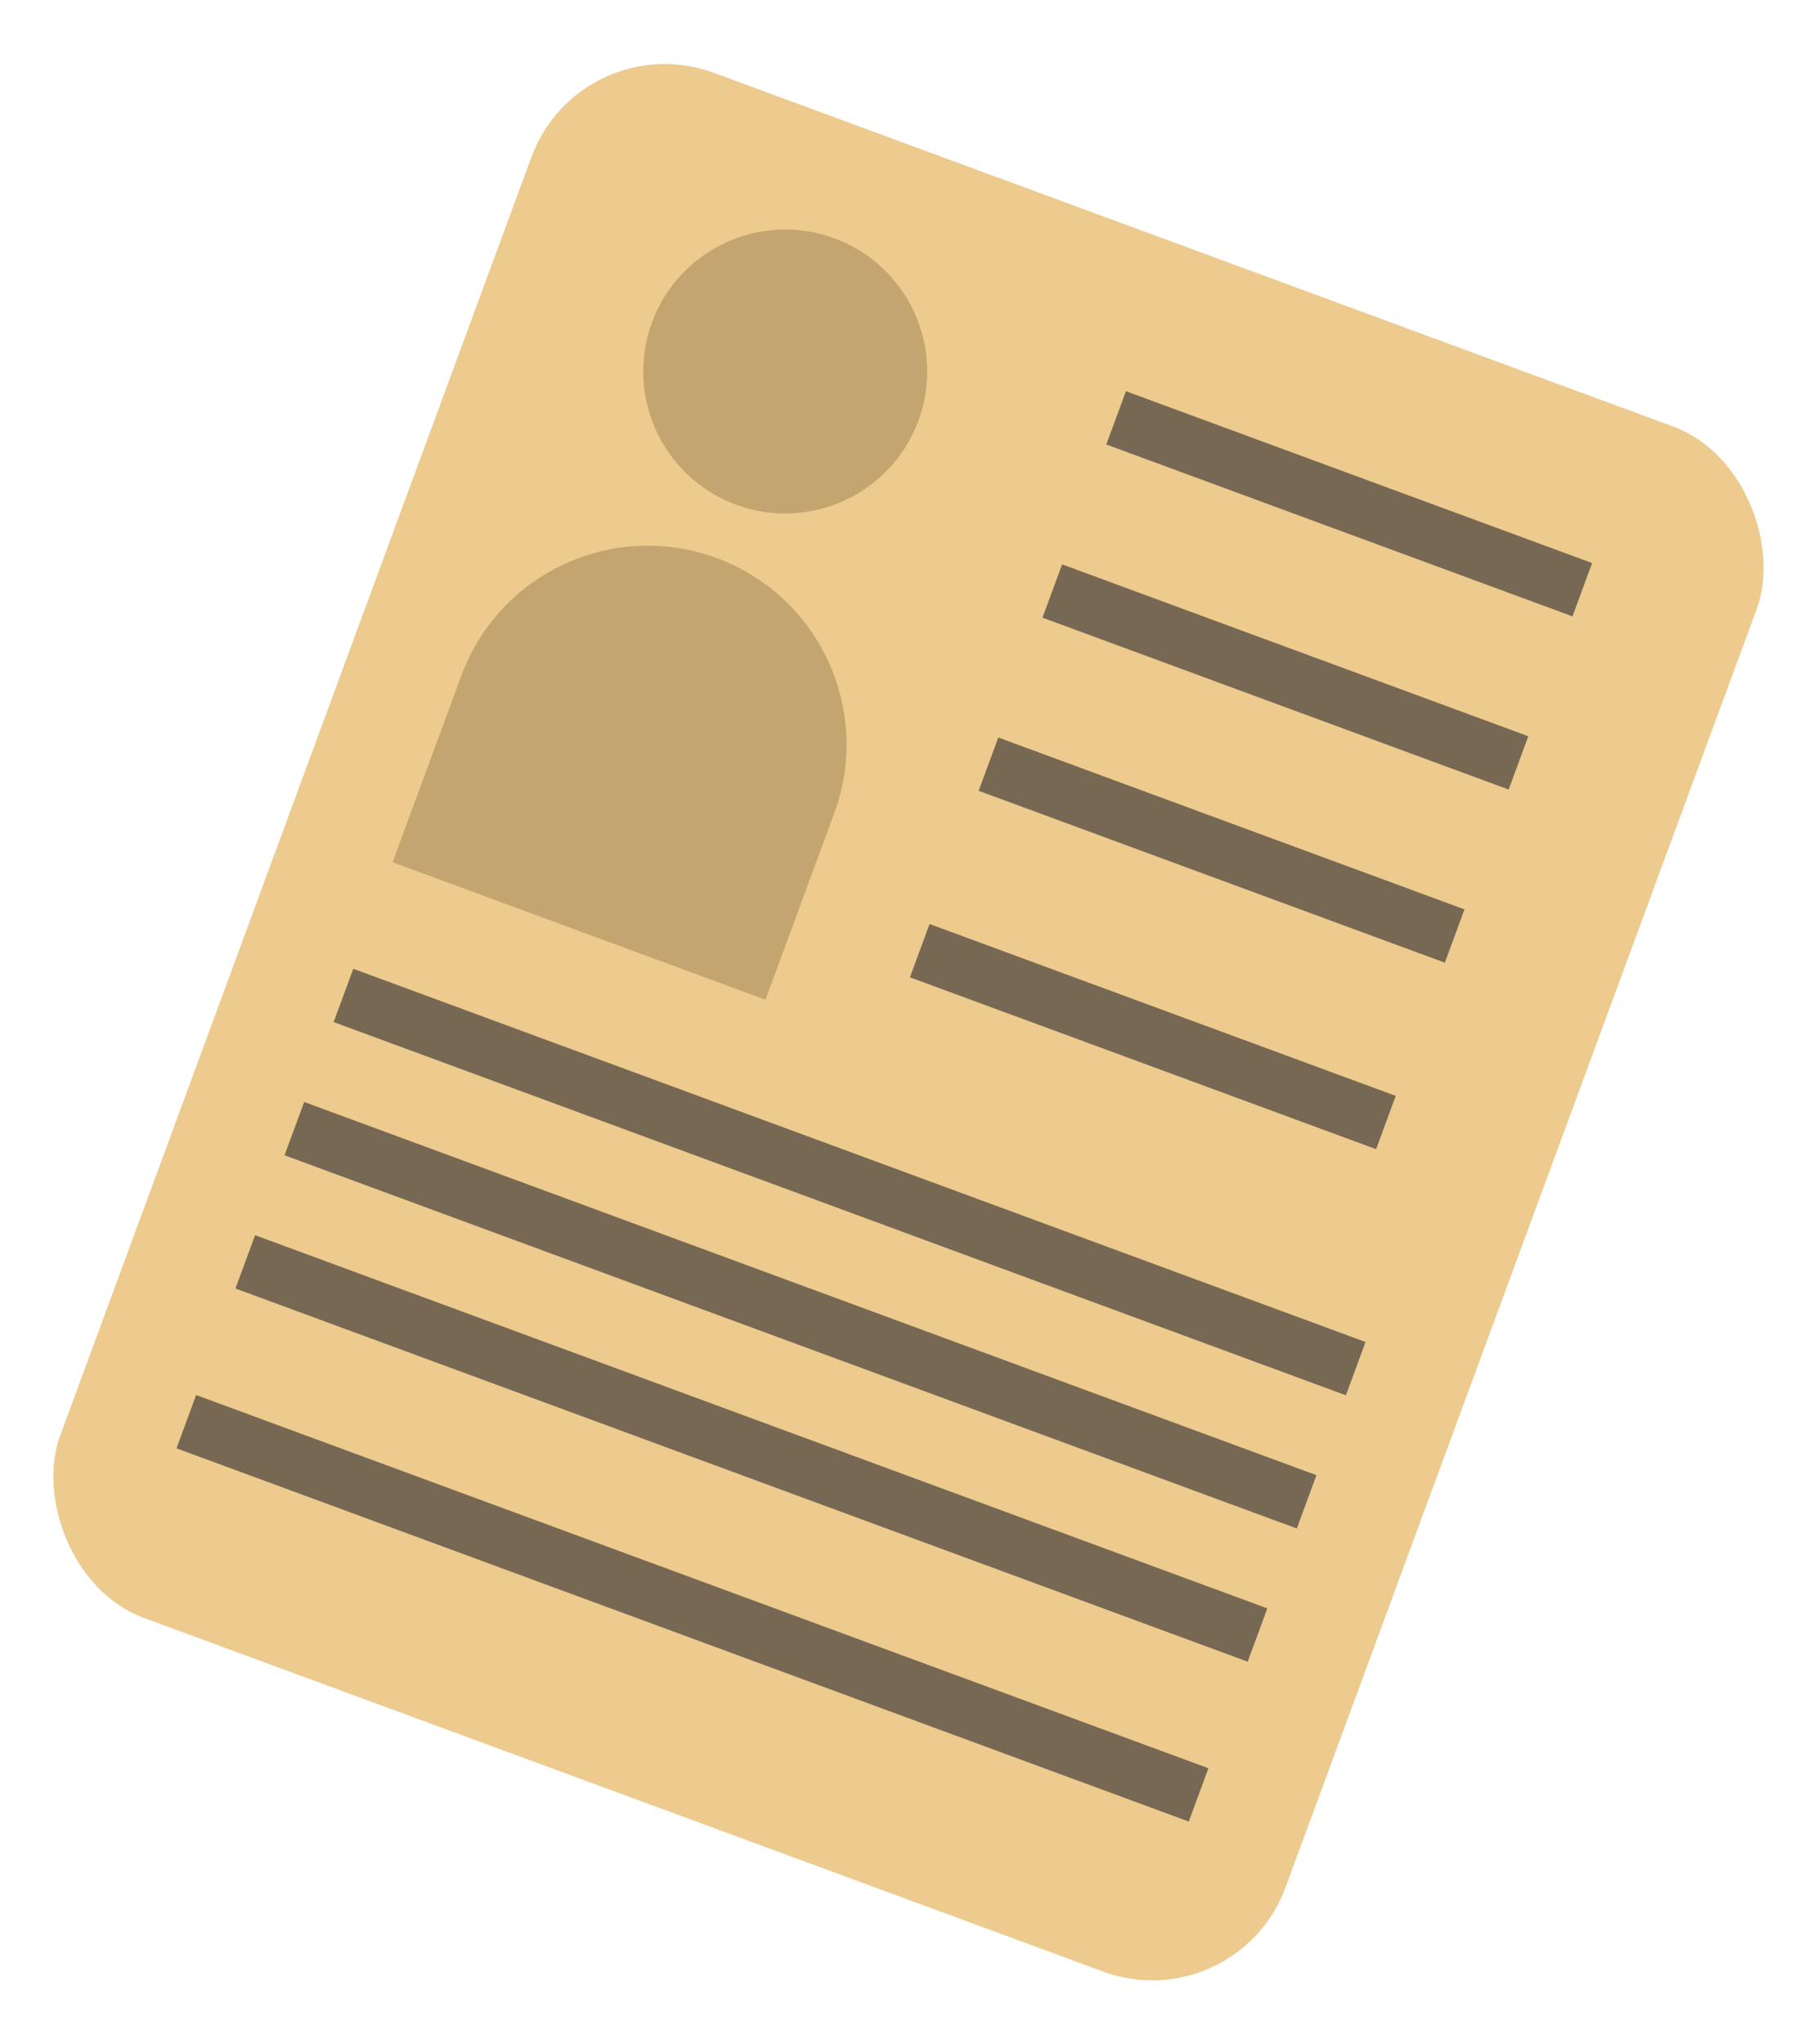
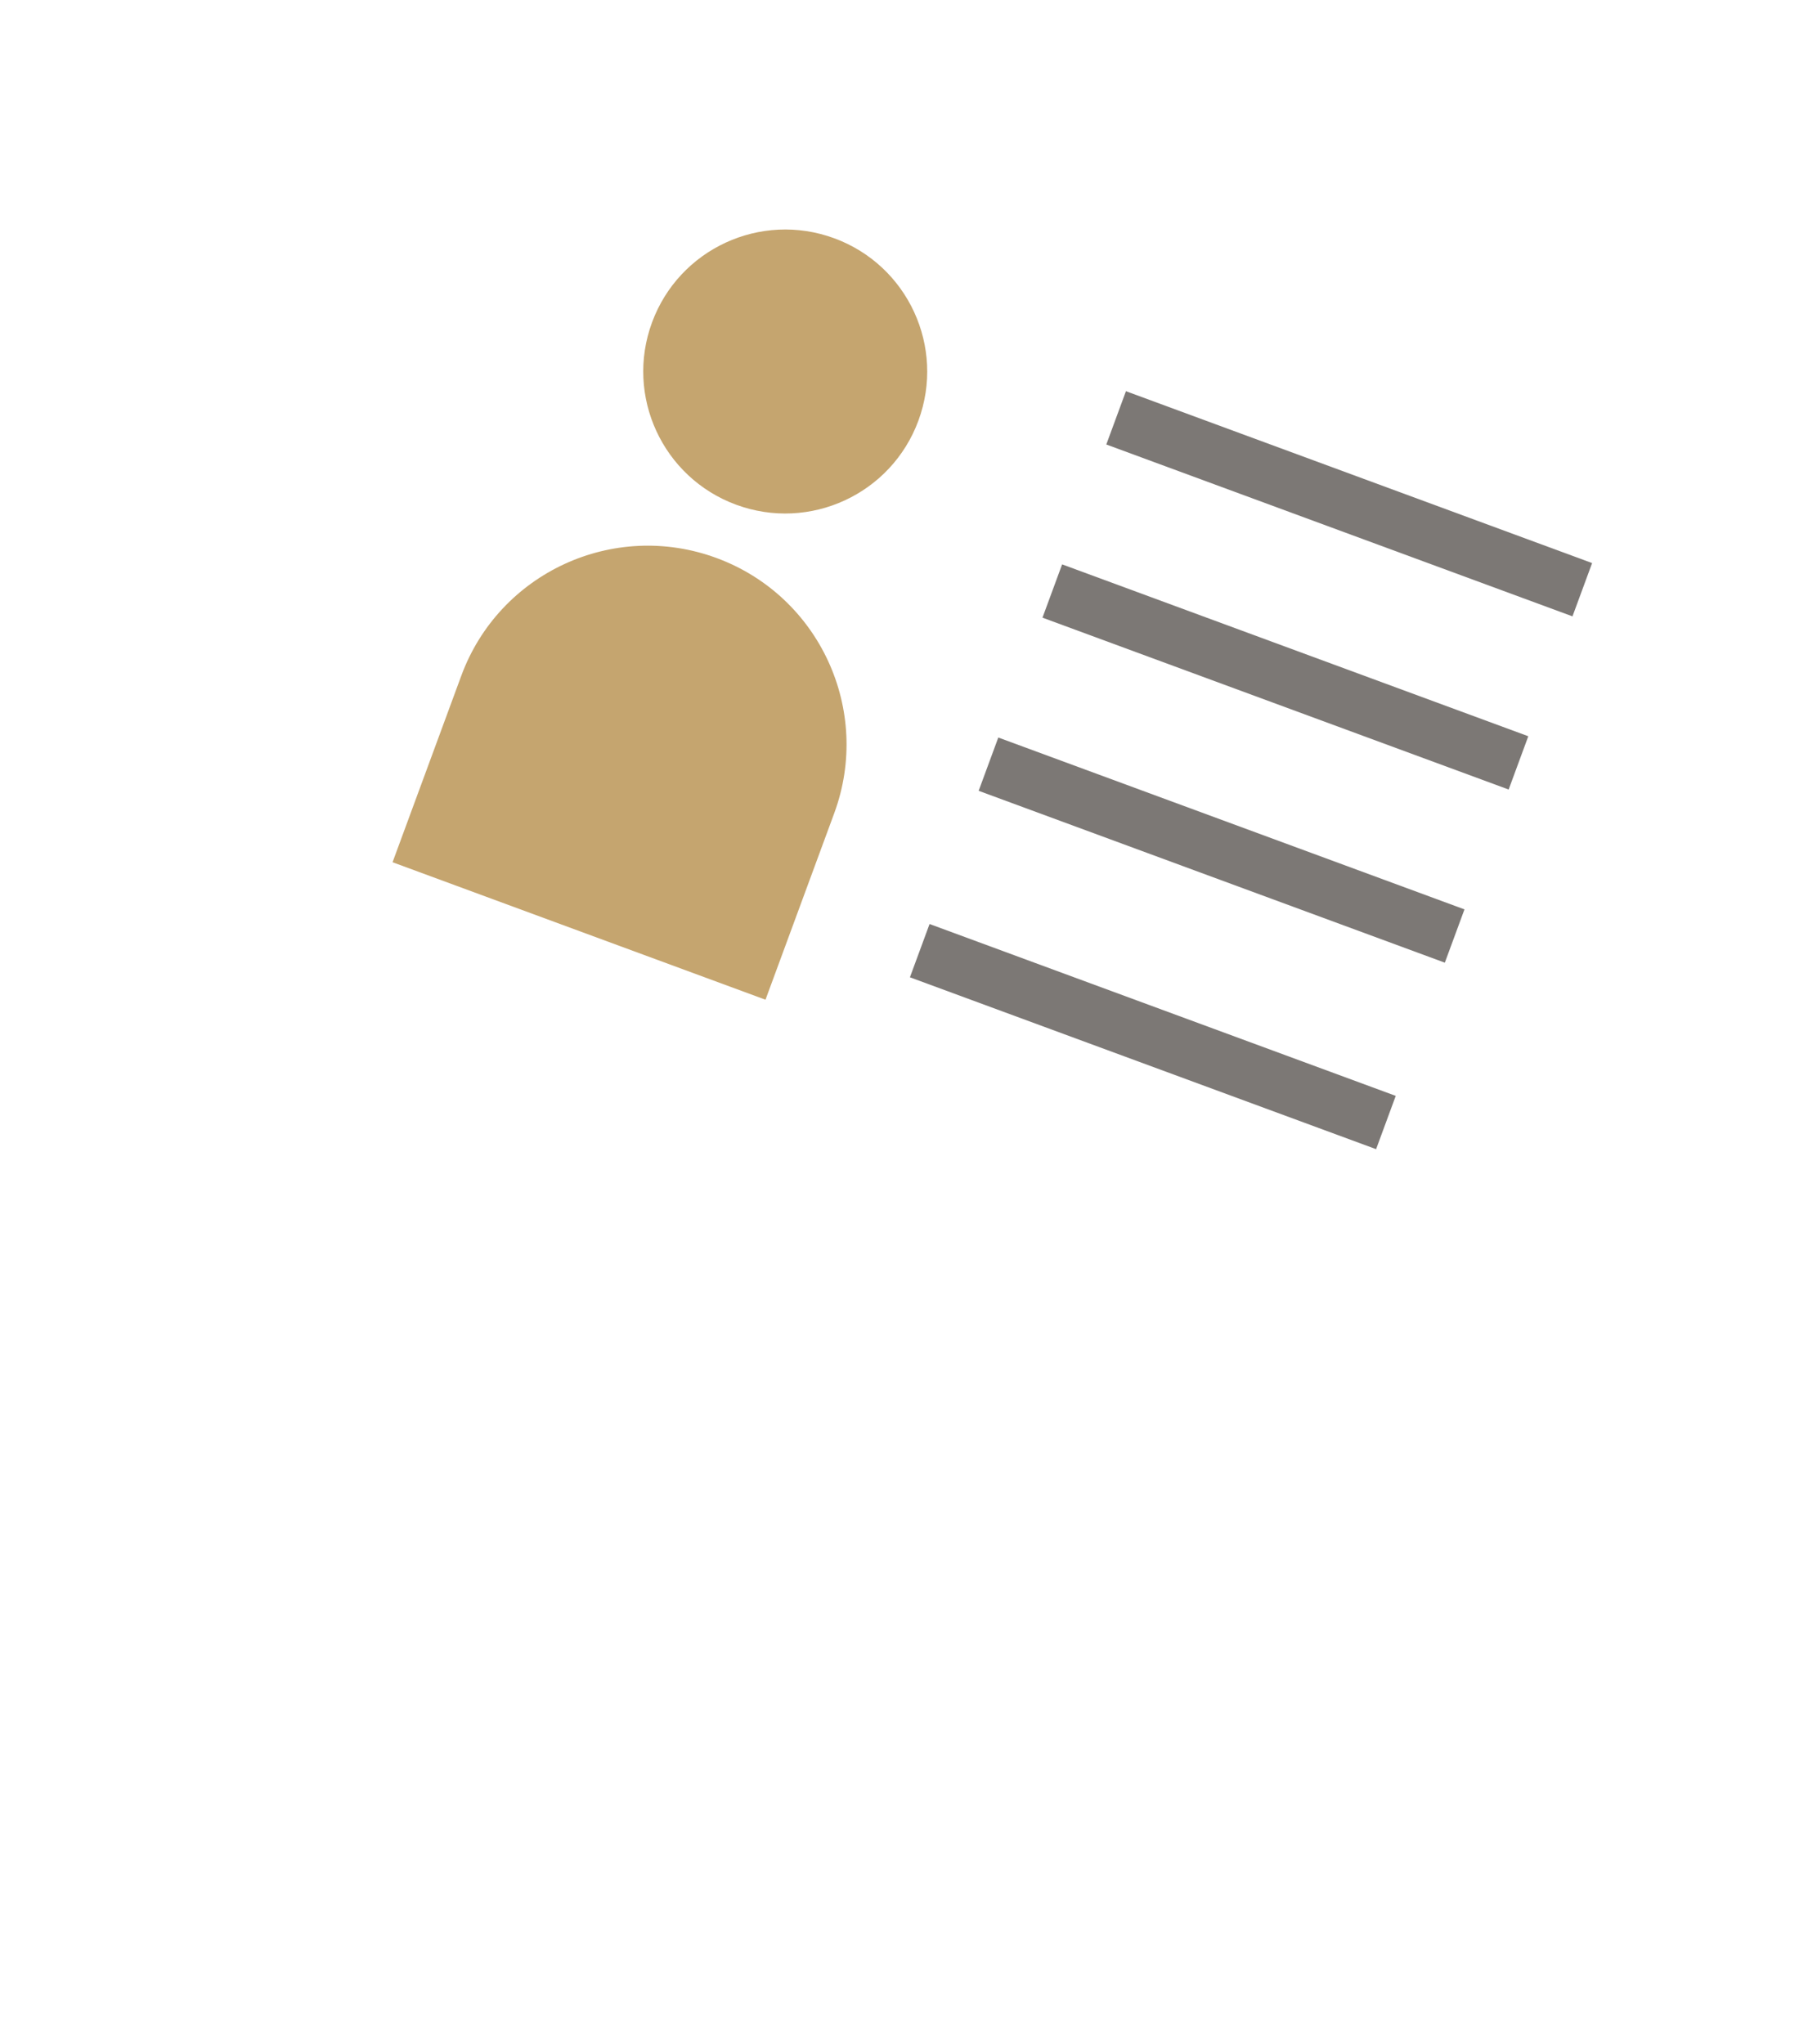
<svg xmlns="http://www.w3.org/2000/svg" width="64" height="72" viewBox="0 0 64 72" fill="none">
-   <rect x="20.45" y="0.835" width="46" height="58" rx="5" transform="rotate(20.236 20.45 0.835)" fill="#EDCA8D" />
  <circle cx="27.658" cy="13.084" r="5" transform="rotate(20.236 27.658 13.084)" fill="#C5A56F" />
  <path d="M16.248 23.799C17.585 20.171 21.61 18.315 25.237 19.652V19.652C28.864 20.989 30.721 25.014 29.384 28.641L26.963 35.209L13.827 30.367L16.248 23.799Z" fill="#C5A56F" />
  <path opacity="0.7" d="M39.313 14.716L55.733 20.769M53.485 26.868L37.065 20.815M34.817 26.913L51.237 32.966M48.816 39.534L32.396 33.481" stroke="#45403B" stroke-width="2" />
-   <path opacity="0.7" d="M12.098 35.058L47.752 48.202M46.023 52.893L10.368 39.749M8.639 44.441L44.293 57.584M42.218 63.214L6.563 50.07" stroke="#45403B" stroke-width="2" />
</svg>